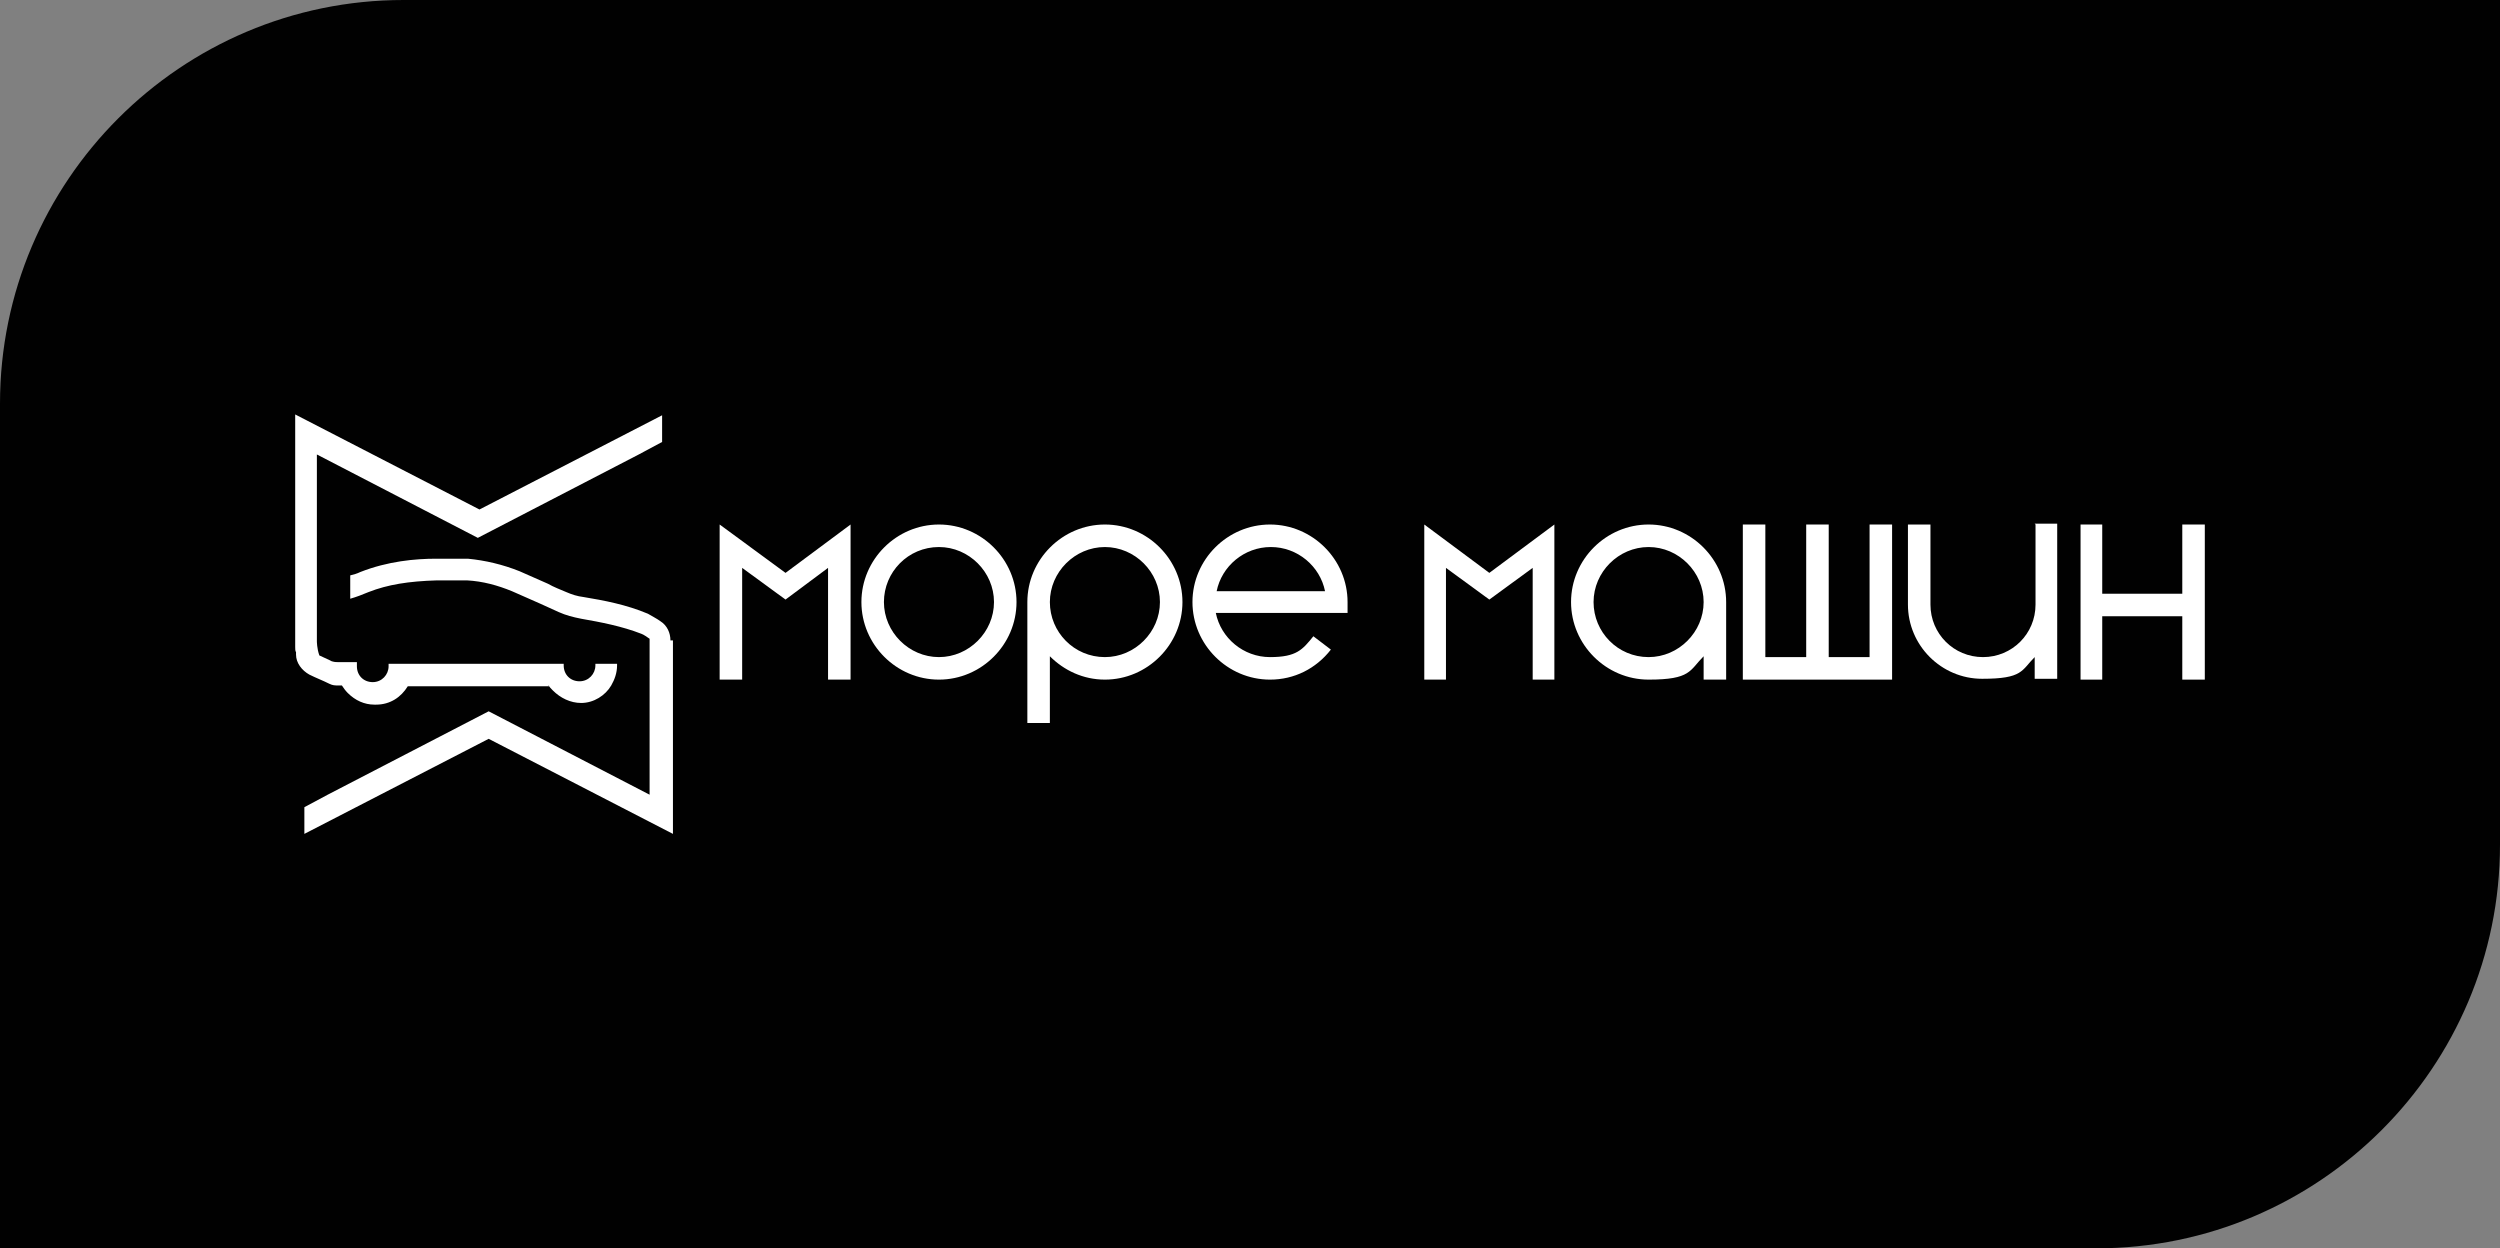
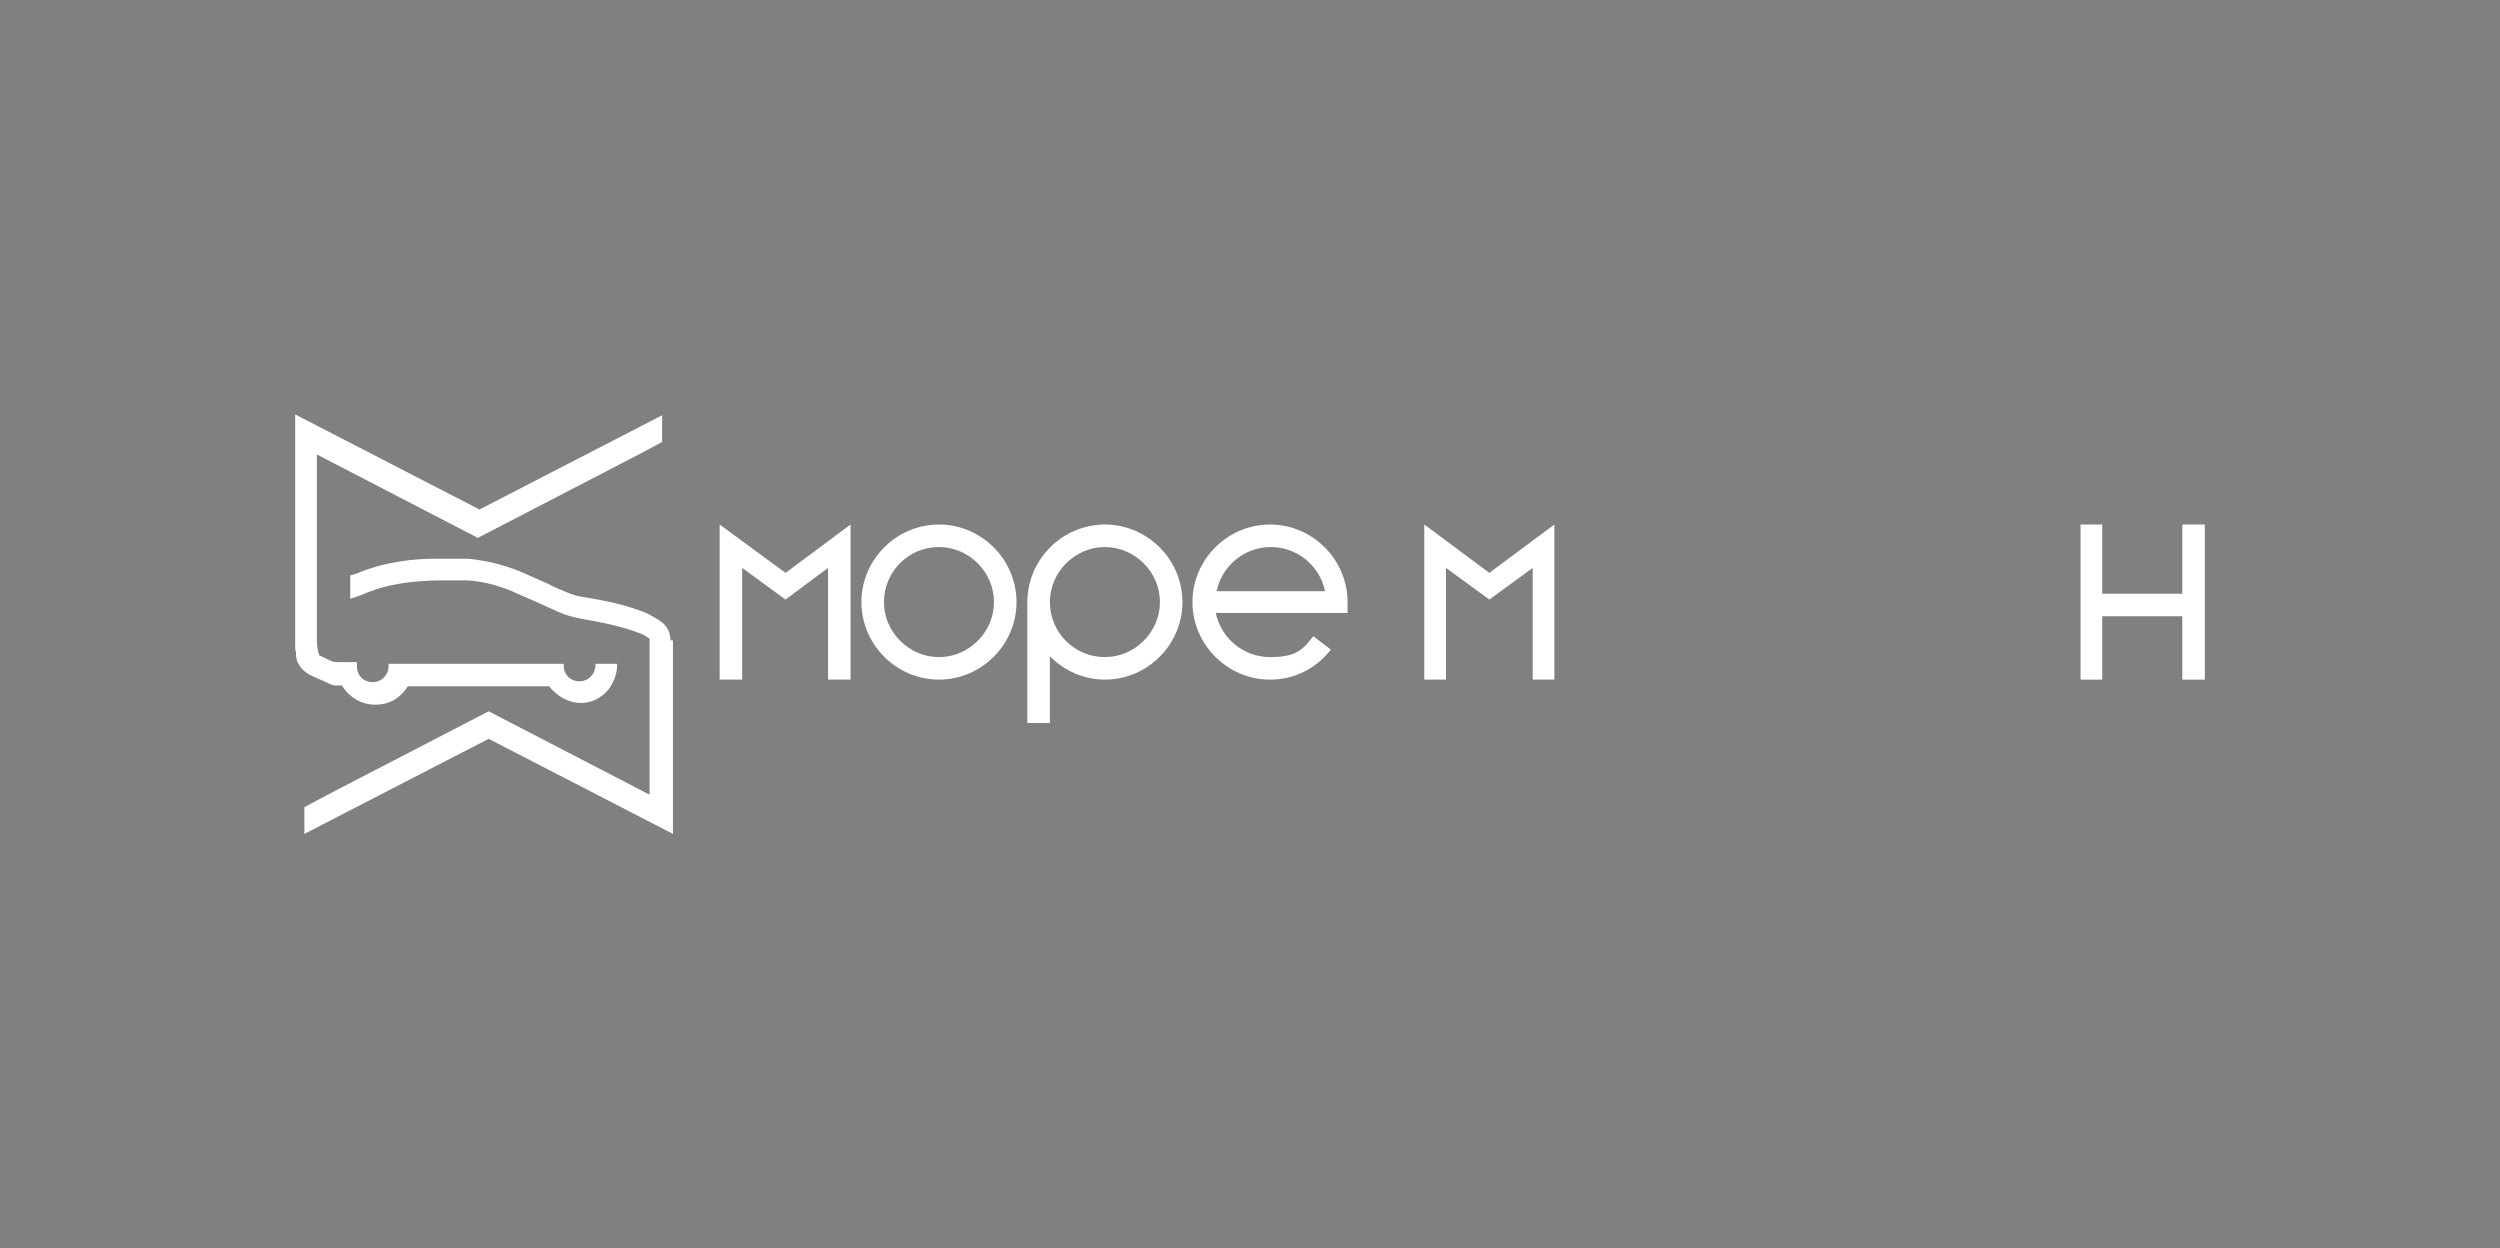
<svg xmlns="http://www.w3.org/2000/svg" id="_Слой_1" data-name="Слой_1" version="1.1" viewBox="0 0 299.8 149.7">
  <rect x="0" y="0" width="299.8" height="149.7" fill="#808080" stroke="none" />
  <defs>
    <style> .st0 { fill: #010101; } .st1 { fill: #fff; } </style>
  </defs>
-   <path class="st0" d="M48.4,0h251.4v101.3c0,26.7-21.7,48.4-48.4,48.4H0V48.4C0,21.7,21.7,0,48.4,0Z" />
  <g>
    <g>
      <g>
        <polygon class="st1" points="102 81.5 99.3 81.5 99.3 68.1 94.2 71.9 89 68.1 89 81.5 86.3 81.5 86.3 62.9 94.2 68.7 102 62.9 102 81.5" />
        <path class="st1" d="M112.6,81.5c-5.1,0-9.3-4.2-9.3-9.3s4.2-9.3,9.3-9.3,9.3,4.2,9.3,9.3-4.2,9.3-9.3,9.3ZM112.6,65.6c-3.7,0-6.6,3-6.6,6.6s3,6.6,6.6,6.6,6.6-3,6.6-6.6-3-6.6-6.6-6.6Z" />
        <path class="st1" d="M152.3,81.5c-5.1,0-9.3-4.2-9.3-9.3s4.2-9.3,9.3-9.3,9.3,4.2,9.3,9.3v1.3h-15.8c.6,3,3.3,5.3,6.5,5.3s3.9-.9,5.2-2.5l2.1,1.6c-1.8,2.3-4.4,3.6-7.3,3.6ZM145.9,70.9h13c-.6-3-3.3-5.3-6.5-5.3s-5.9,2.3-6.5,5.3Z" />
        <path class="st1" d="M132.5,62.9c-5.1,0-9.3,4.2-9.3,9.3v14.5h2.7v-8c1.7,1.7,4,2.8,6.6,2.8,5.1,0,9.3-4.2,9.3-9.3s-4.2-9.3-9.3-9.3ZM132.5,78.8c-3.7,0-6.6-3-6.6-6.6s3-6.6,6.6-6.6,6.6,3,6.6,6.6-3,6.6-6.6,6.6Z" />
      </g>
      <g>
        <polygon class="st1" points="186.4 81.5 183.8 81.5 183.8 68.1 178.6 71.9 173.4 68.1 173.4 81.5 170.8 81.5 170.8 62.9 178.6 68.7 186.4 62.9 186.4 81.5" />
-         <path class="st1" d="M197.7,62.9c-5.1,0-9.3,4.2-9.3,9.3s4.2,9.3,9.3,9.3,4.9-1.1,6.6-2.8v2.8h2.7v-9.3c0-5.1-4.2-9.3-9.3-9.3ZM197.7,78.8c-3.7,0-6.6-3-6.6-6.6s3-6.6,6.6-6.6,6.6,3,6.6,6.6-3,6.6-6.6,6.6Z" />
-         <polygon class="st1" points="224.2 62.9 224.2 78.8 219.3 78.8 219.3 62.9 216.6 62.9 216.6 78.8 211.7 78.8 211.7 62.9 209 62.9 209 81.5 226.9 81.5 226.9 62.9 224.2 62.9" />
-         <path class="st1" d="M244.1,62.9v9.6c0,3.5-2.8,6.3-6.3,6.3s-6.3-2.8-6.3-6.3v-9.6h-2.7v9.6c0,4.9,4,8.9,8.9,8.9s4.7-1,6.3-2.6v2.6h2.7v-18.6h-2.7Z" />
        <polygon class="st1" points="261.7 62.9 261.7 71.2 252.1 71.2 252.1 62.9 249.5 62.9 249.5 81.5 252.1 81.5 252.1 73.9 261.7 73.9 261.7 81.5 264.4 81.5 264.4 62.9 261.7 62.9" />
      </g>
    </g>
    <path class="st1" d="M57.5,61.1l-22.1-11.4v27.1h0c0,.3,0,.5,0,.8,0,.2,0,.5.1.6,0,.1,0,.2,0,.3,0,1,.7,1.9,1.6,2.4.8.4,1.6.7,2.4,1.1.4.2.7.2,1,.2,0,0,.1,0,.2,0h.3c.2.3.4.6.7.9.9.9,2,1.4,3.2,1.4s.1,0,.2,0c1.7,0,3-.9,3.8-2.2h0c.2,0,.5,0,.7,0,.5,0,1,0,1.5,0,1.5,0,3.1,0,4.6,0h1.1c2.6,0,5.3,0,7.9,0s.7,0,1.1-.1c.1.2.3.4.5.6.9.9,2.1,1.5,3.4,1.5,0,0,0,0,0,0,1.5,0,2.9-.9,3.6-2.1,0,0,0,0,0,0,.4-.7.7-1.5.7-2.4s0-.1,0-.2h0s-2.6,0-2.6,0c0,0,0,.2,0,.2,0,1-.8,1.9-1.9,1.9s-1.9-.8-1.9-1.9,0-.2,0-.2h-.7s-1.3,0-1.3,0h-.6s-.8,0-.8,0c0,0,0,0,0,0-2.5,0-5,0-7.5,0h-1.1c-1.5,0-3.1,0-4.6,0-.3,0-.5,0-.8,0-.4,0-.7,0-1.1,0-.1,0-.3,0-.4,0,0,0-.2,0-.3,0-.1,0-.3,0-.4,0,0,0-.2,0-.3,0-.4,0-.7,0-1.1,0,0,.1,0,.2,0,.3,0,1-.8,1.9-1.9,1.9s-1.9-.8-1.9-1.9,0-.3,0-.5c-.3,0-.6,0-.8,0-.1,0-.2,0-.3,0,0,0,0,0,0,0-.1,0-.2,0-.3,0,0,0,0,0,0,0,0,0-.2,0-.3,0,0,0,0,0,0,0,0,0-.2,0-.2,0,0,0,0,0,0,0,0,0-.2,0-.2,0,0,0,0,0,0,0,0,0-.1,0-.2,0,0,0,0,0,0,0-.7,0-.9-.2-.9-.2-.4-.2-.9-.4-1.3-.6-.3-.8-.3-1.7-.3-1.7v-22.4l19.3,10,19.3-10,2.8-1.5v-3.2l-22.1,11.4Z" />
    <path class="st1" d="M80.4,76.8c0-.9-.4-1.8-1.2-2.3-.4-.3-1-.6-1.5-.9-2.6-1.1-5.3-1.6-7.7-2-.8-.1-1.4-.3-2.1-.6-.7-.3-1.5-.6-2.2-1-1.1-.5-2.3-1-3.4-1.5-2-.8-4.1-1.3-6.2-1.5-1.3,0-2.5,0-3.8,0-2.5,0-5.8.3-9.1,1.6-.4.2-.8.3-1.2.4v2.8c.7-.2,1.5-.5,2.2-.8,2.3-.9,4.8-1.3,8.2-1.4,1.3,0,2.4,0,3.6,0,1.9.1,3.7.6,5.4,1.3,1.1.5,2.3,1,3.4,1.5.7.3,1.5.7,2.2,1,.9.4,1.7.6,2.7.8,2.3.4,4.9.9,7.2,1.8.3.1.7.4,1,.6v18.7l-19.3-10-19.3,10-2.8,1.5v3.2l22.1-11.4h0s0,0,0,0l22.1,11.4v-23.2h0Z" />
  </g>
</svg>